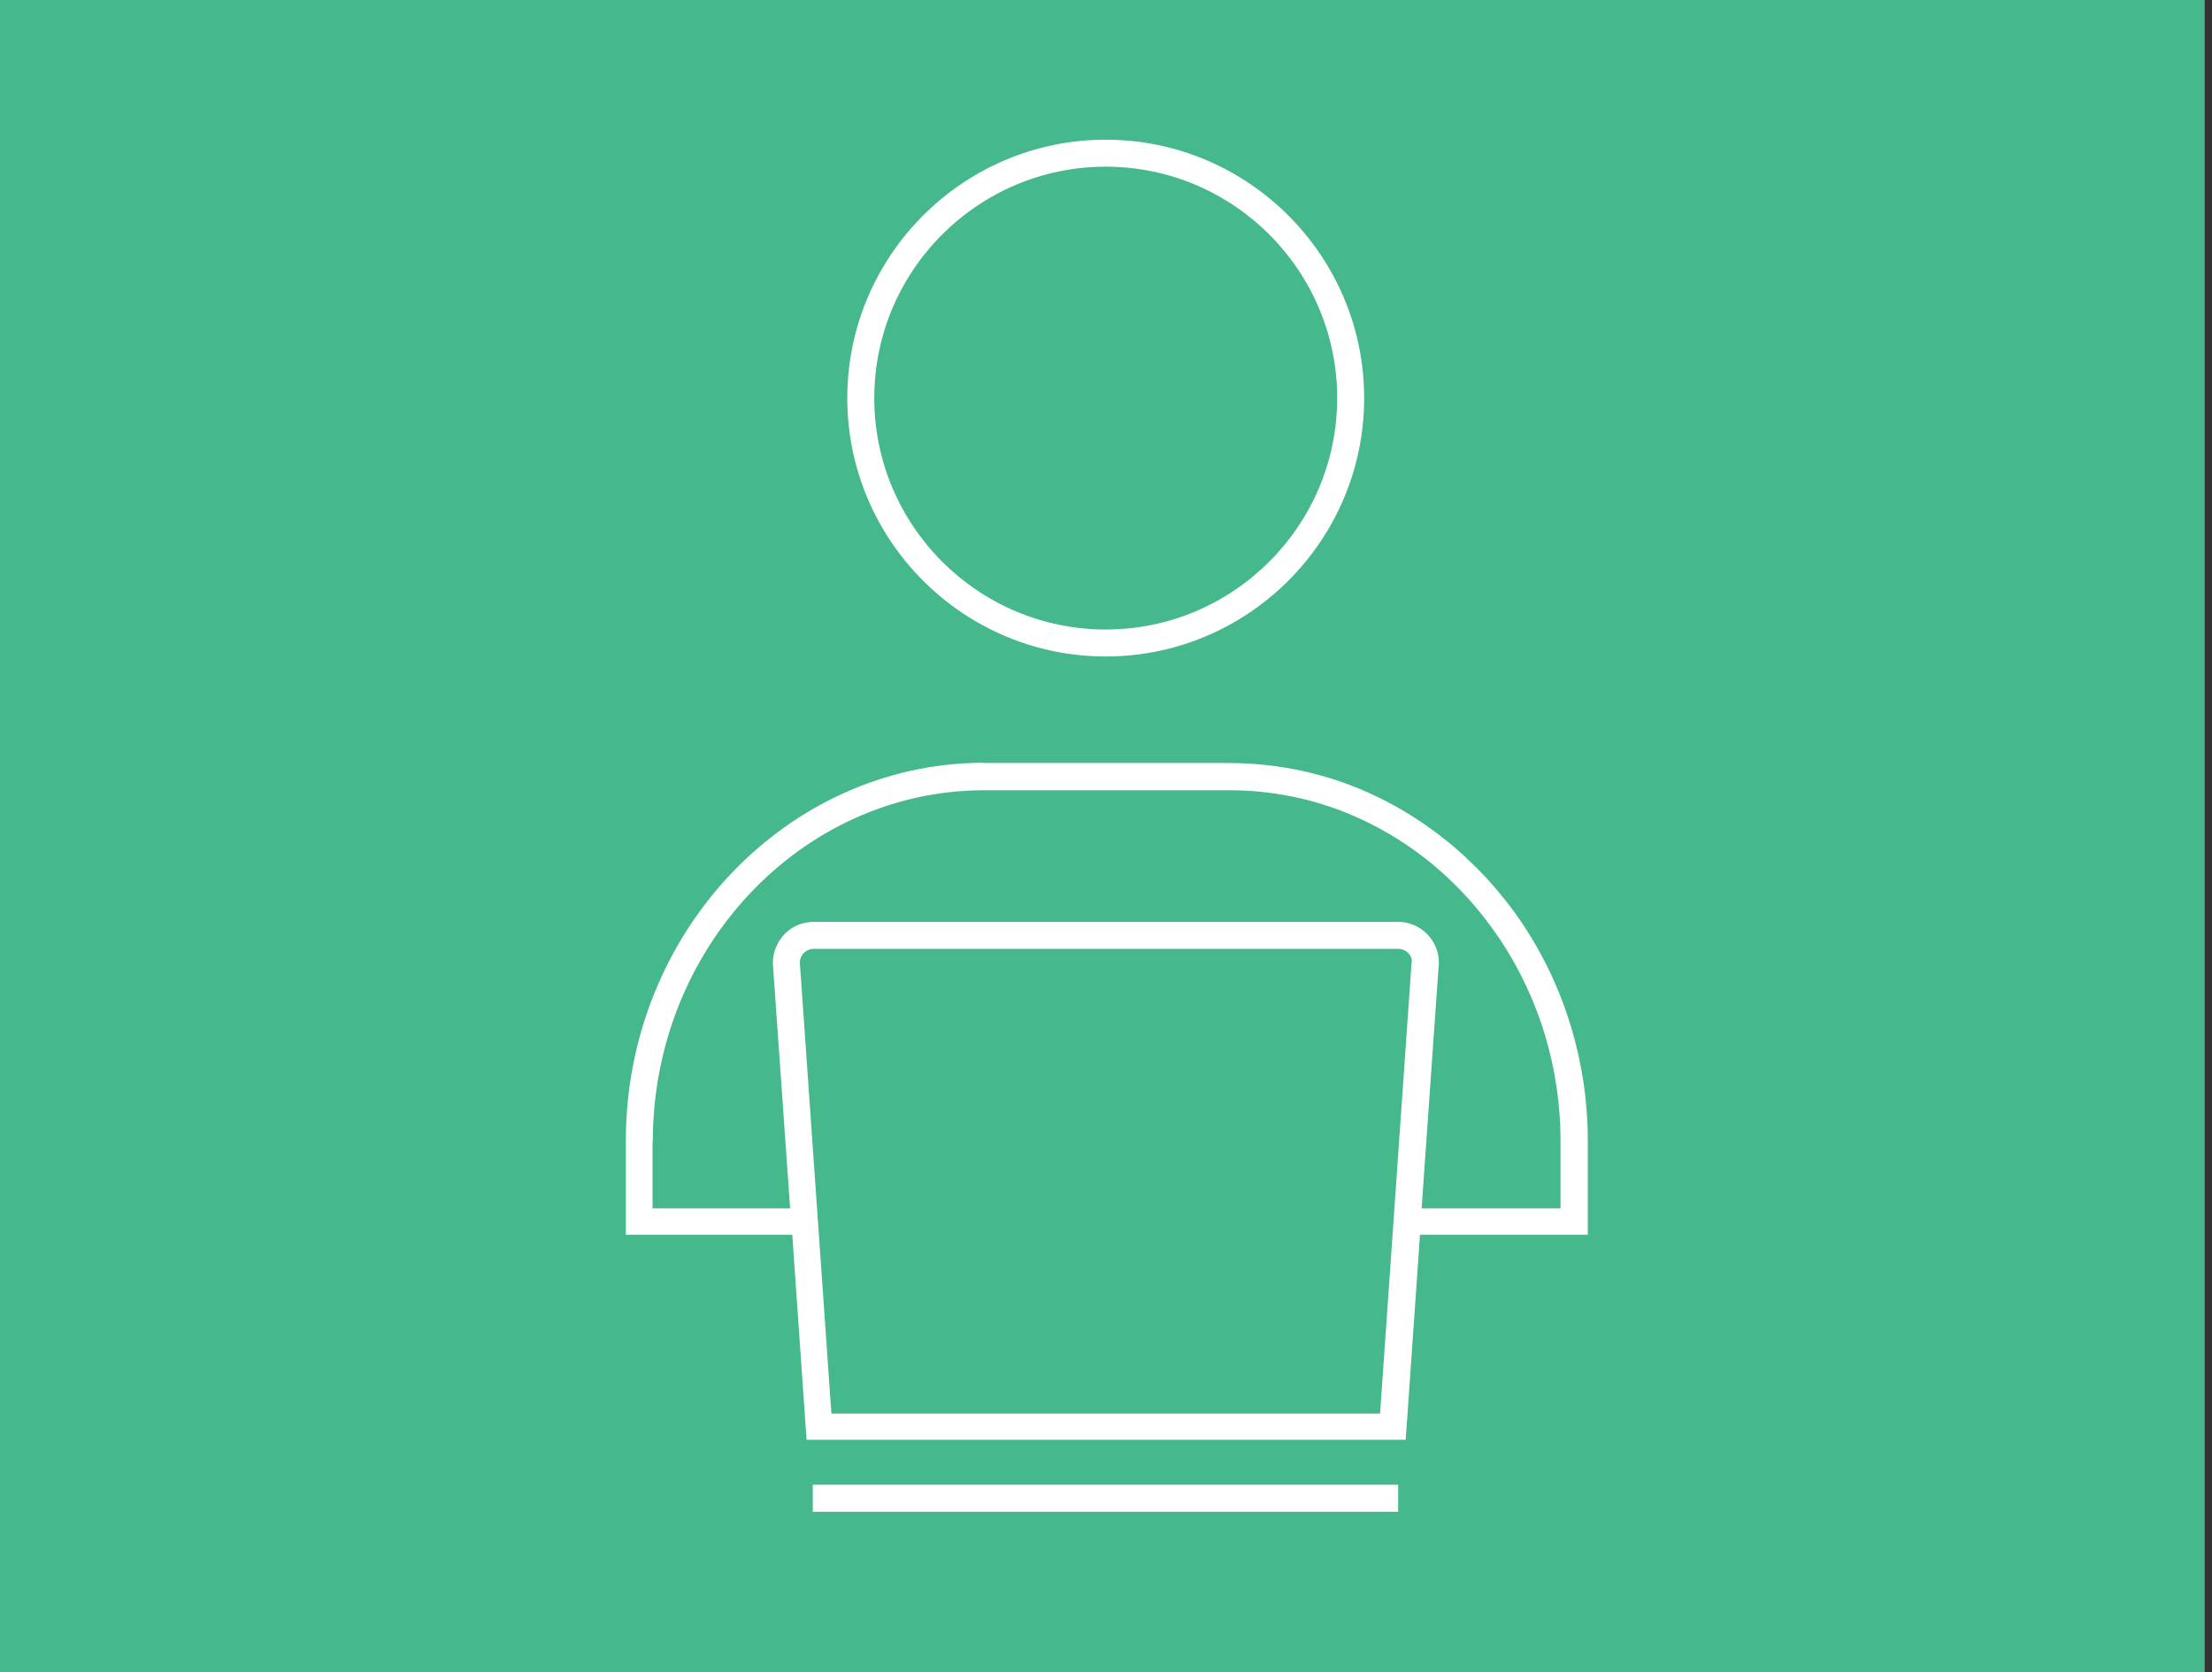
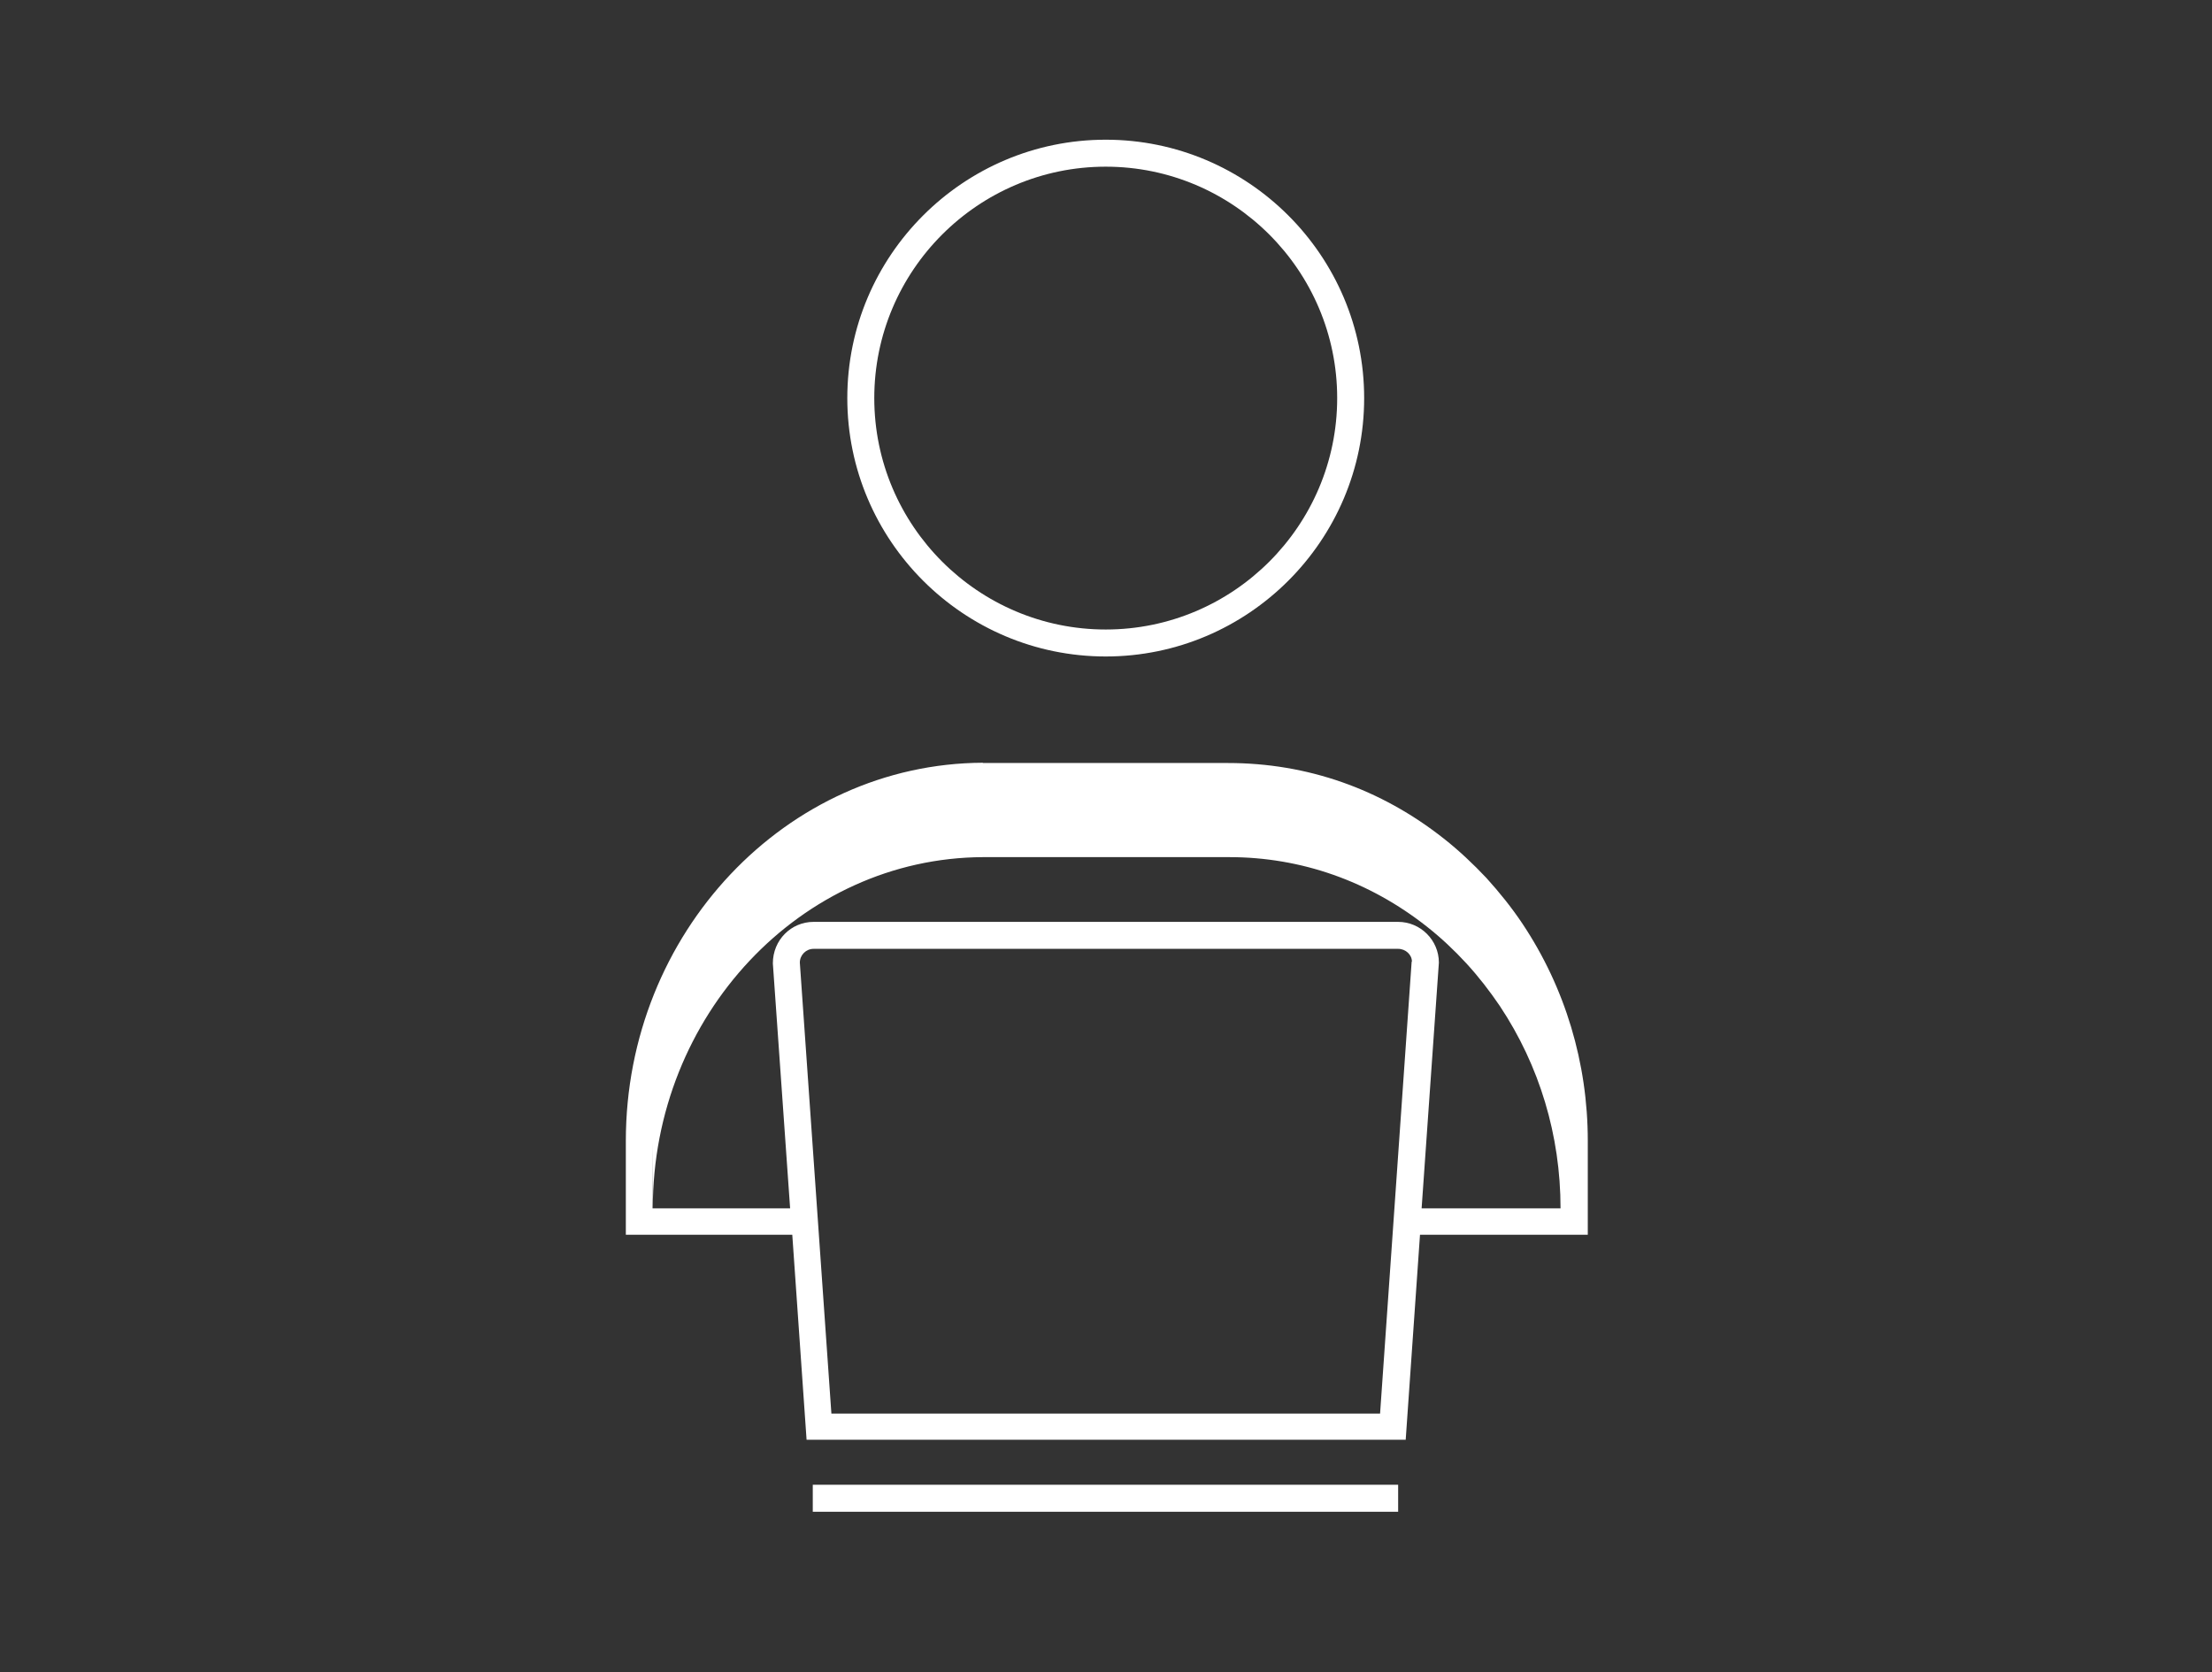
<svg xmlns="http://www.w3.org/2000/svg" viewBox="0 0 82 62">
  <rect x="0" y="0" width="82" height="62" fill="#333333" stroke="none" />
  <defs>
    <style>.cls-1{fill:#fff;}.cls-2{fill:#46b98c;}</style>
  </defs>
  <g id="Ebene_2">
-     <rect class="cls-2" x="-.27" width="82" height="62" />
-   </g>
+     </g>
  <g id="Icon_Design">
-     <path class="cls-1" d="m51.83,56.05h-21.7v-1h21.7v1Zm-10.84-31.71c-5.28,0-9.58-4.3-9.58-9.58s4.3-9.58,9.58-9.58,9.58,4.3,9.58,9.58-4.3,9.58-9.58,9.58Zm0-1c4.73,0,8.58-3.85,8.58-8.58s-3.85-8.58-8.58-8.58-8.58,3.85-8.58,8.58,3.85,8.58,8.58,8.58Zm-4.56,4.95h9.09c2.94,0,5.67.96,8,2.8.56.44,1.09.94,1.58,1.46.48.53.94,1.1,1.34,1.7,1.58,2.37,2.42,5.16,2.42,8.05v3.48h-6.22l-.53,7.6h-22.21l-.53-7.6h-6.17v-3.48c0-7.7,5.94-13.99,13.24-14.02Zm15.91,7.36c0-.25-.23-.47-.51-.47h-21.67c-.28,0-.51.23-.51.51l1.17,16.72h20.34l1.17-16.75Zm-28.15,6.67v2.48h5.1l-.64-9.08c0-.87.68-1.54,1.51-1.54h21.67c.83,0,1.51.68,1.51,1.51l-.64,9.11h5.15v-2.48c0-2.7-.78-5.29-2.25-7.5-.38-.56-.79-1.09-1.24-1.58-.45-.49-.94-.95-1.46-1.36-2.14-1.69-4.67-2.58-7.33-2.58h-9.13c-6.75.03-12.24,5.87-12.24,13.02Z" />
+     <path class="cls-1" d="m51.83,56.05h-21.7v-1h21.7v1Zm-10.84-31.71c-5.28,0-9.58-4.3-9.58-9.58s4.3-9.58,9.58-9.58,9.58,4.3,9.58,9.58-4.3,9.58-9.58,9.58Zm0-1c4.73,0,8.58-3.85,8.58-8.58s-3.85-8.58-8.58-8.58-8.58,3.85-8.58,8.58,3.85,8.58,8.58,8.58Zm-4.56,4.95h9.09c2.94,0,5.67.96,8,2.8.56.44,1.09.94,1.58,1.46.48.53.94,1.1,1.34,1.7,1.58,2.37,2.42,5.16,2.42,8.05v3.48h-6.22l-.53,7.6h-22.21l-.53-7.6h-6.17v-3.48c0-7.7,5.94-13.99,13.24-14.02Zm15.91,7.36c0-.25-.23-.47-.51-.47h-21.67c-.28,0-.51.23-.51.51l1.17,16.72h20.34l1.17-16.75Zm-28.15,6.67v2.48h5.1l-.64-9.08c0-.87.68-1.54,1.51-1.54h21.67c.83,0,1.51.68,1.51,1.51l-.64,9.11h5.15c0-2.7-.78-5.29-2.25-7.5-.38-.56-.79-1.09-1.24-1.58-.45-.49-.94-.95-1.46-1.36-2.14-1.69-4.67-2.58-7.33-2.58h-9.13c-6.75.03-12.24,5.87-12.24,13.02Z" />
  </g>
</svg>